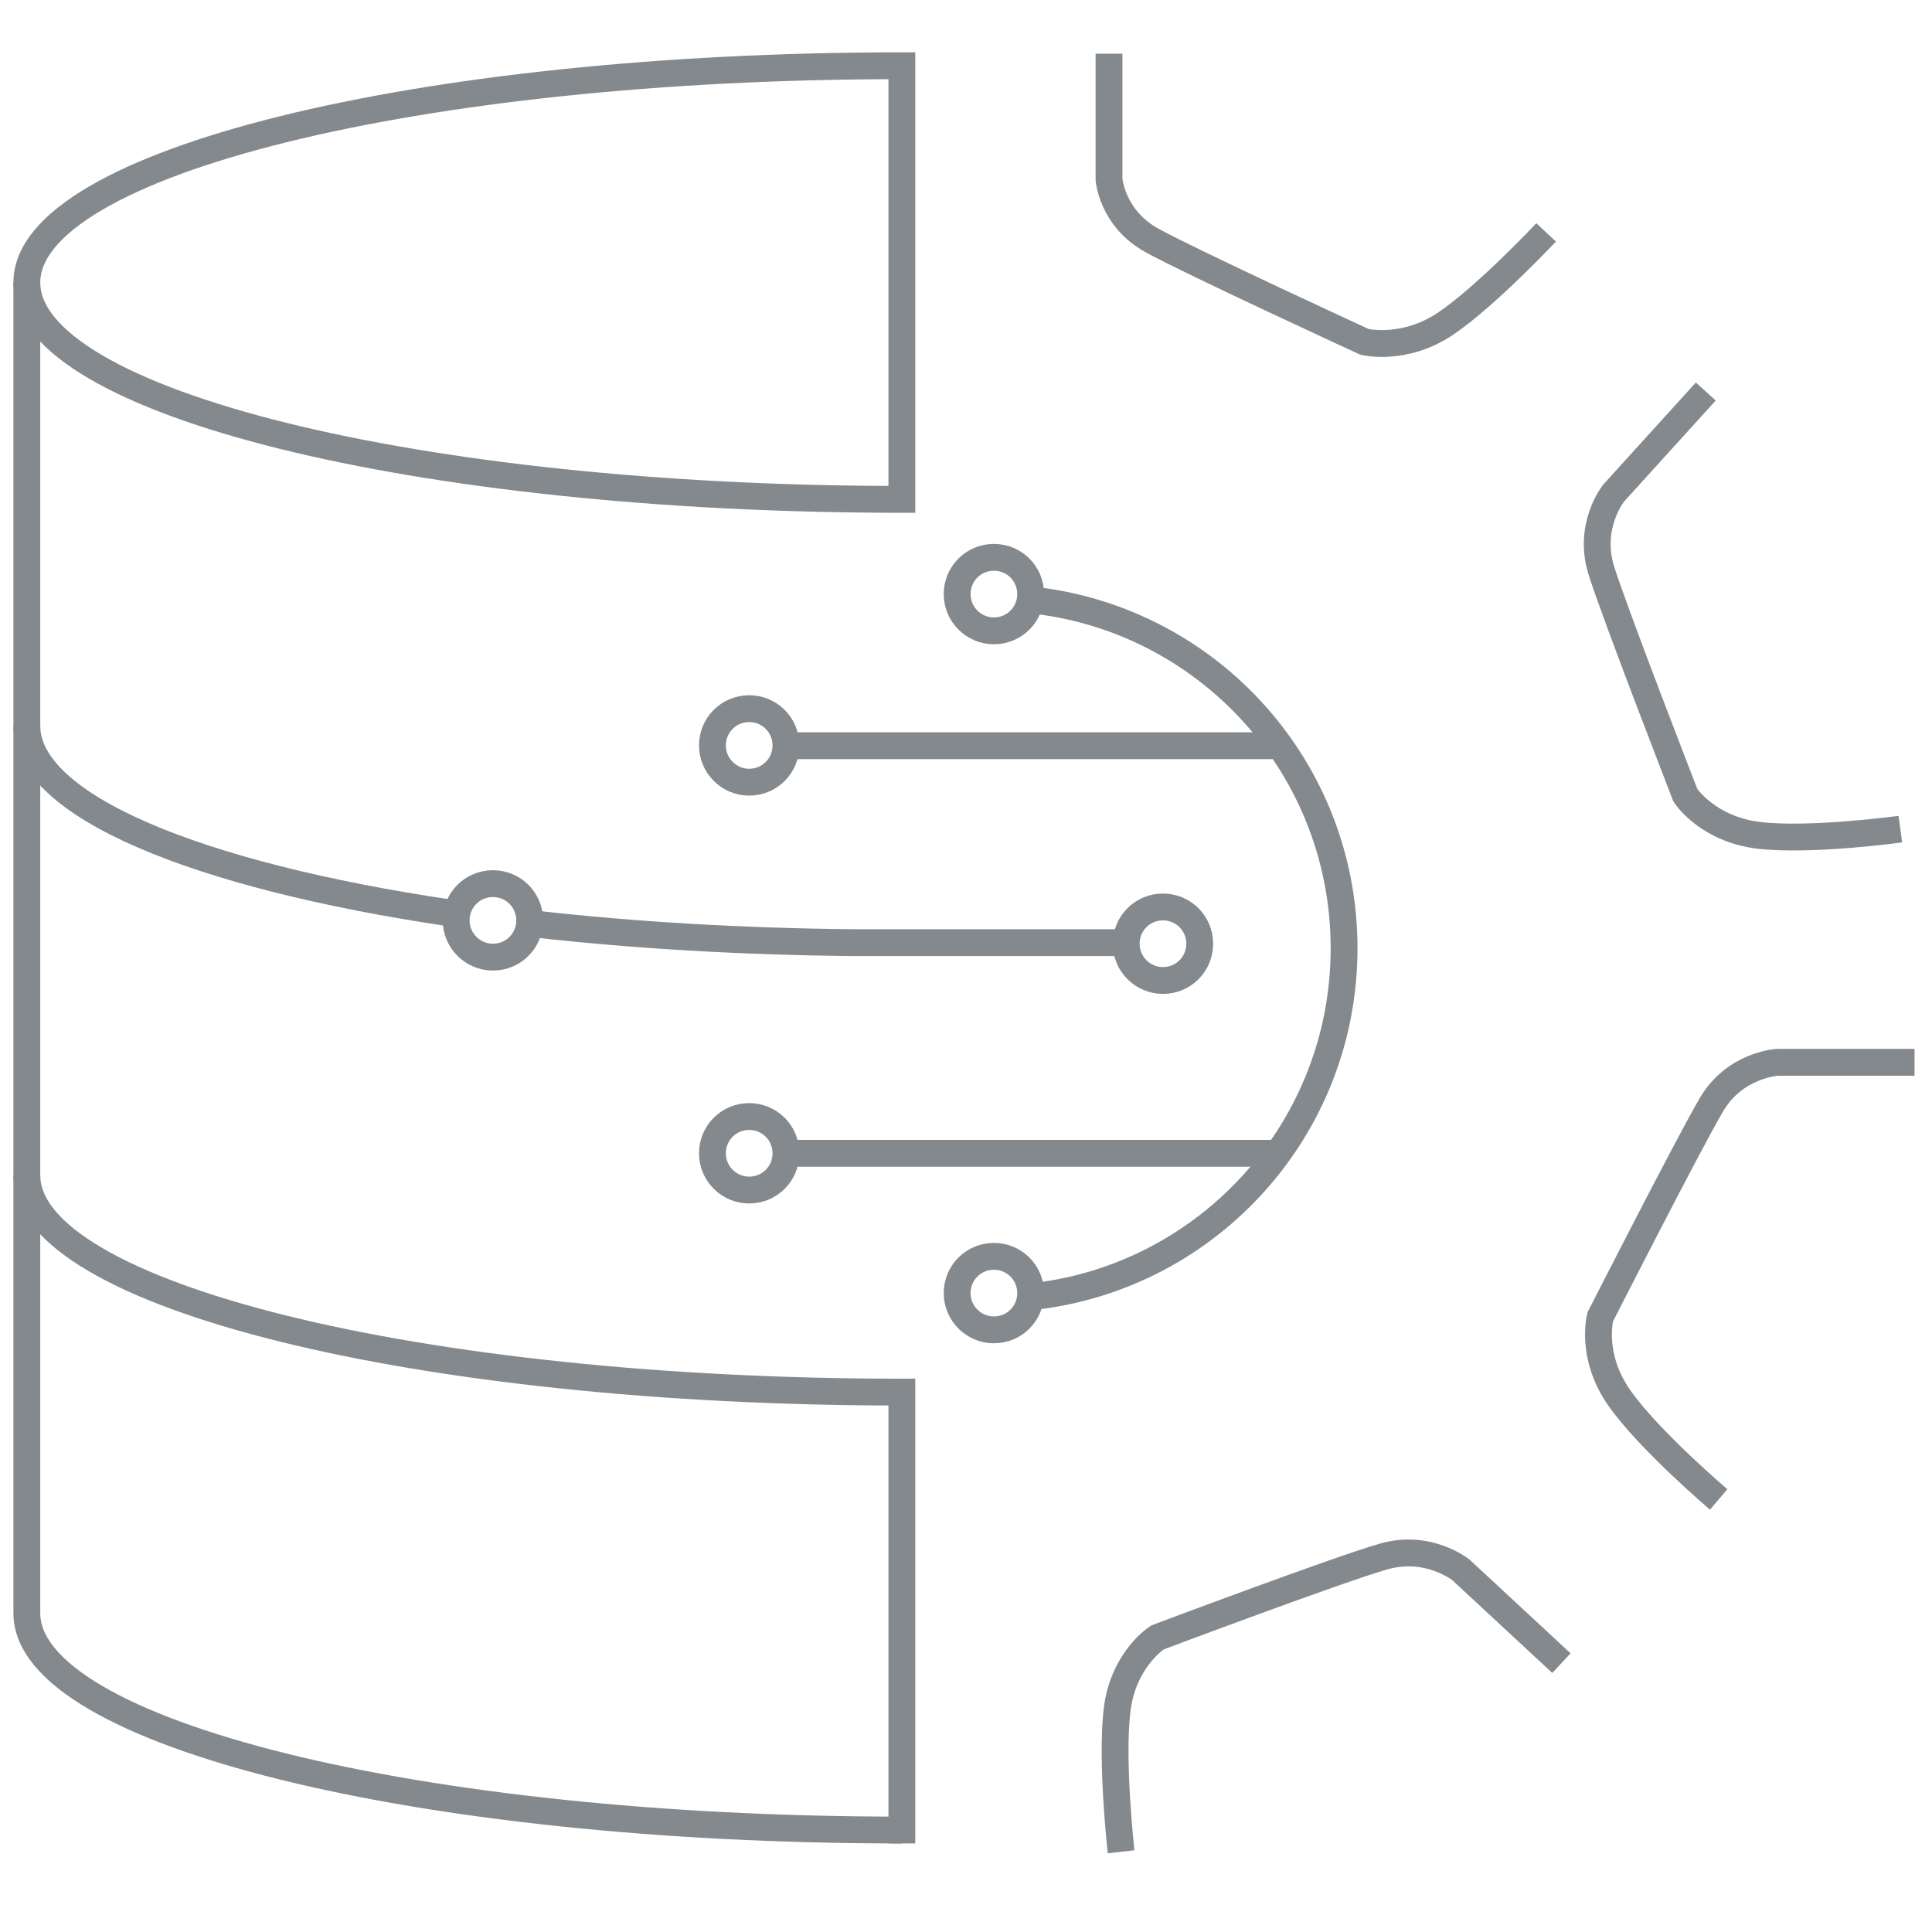
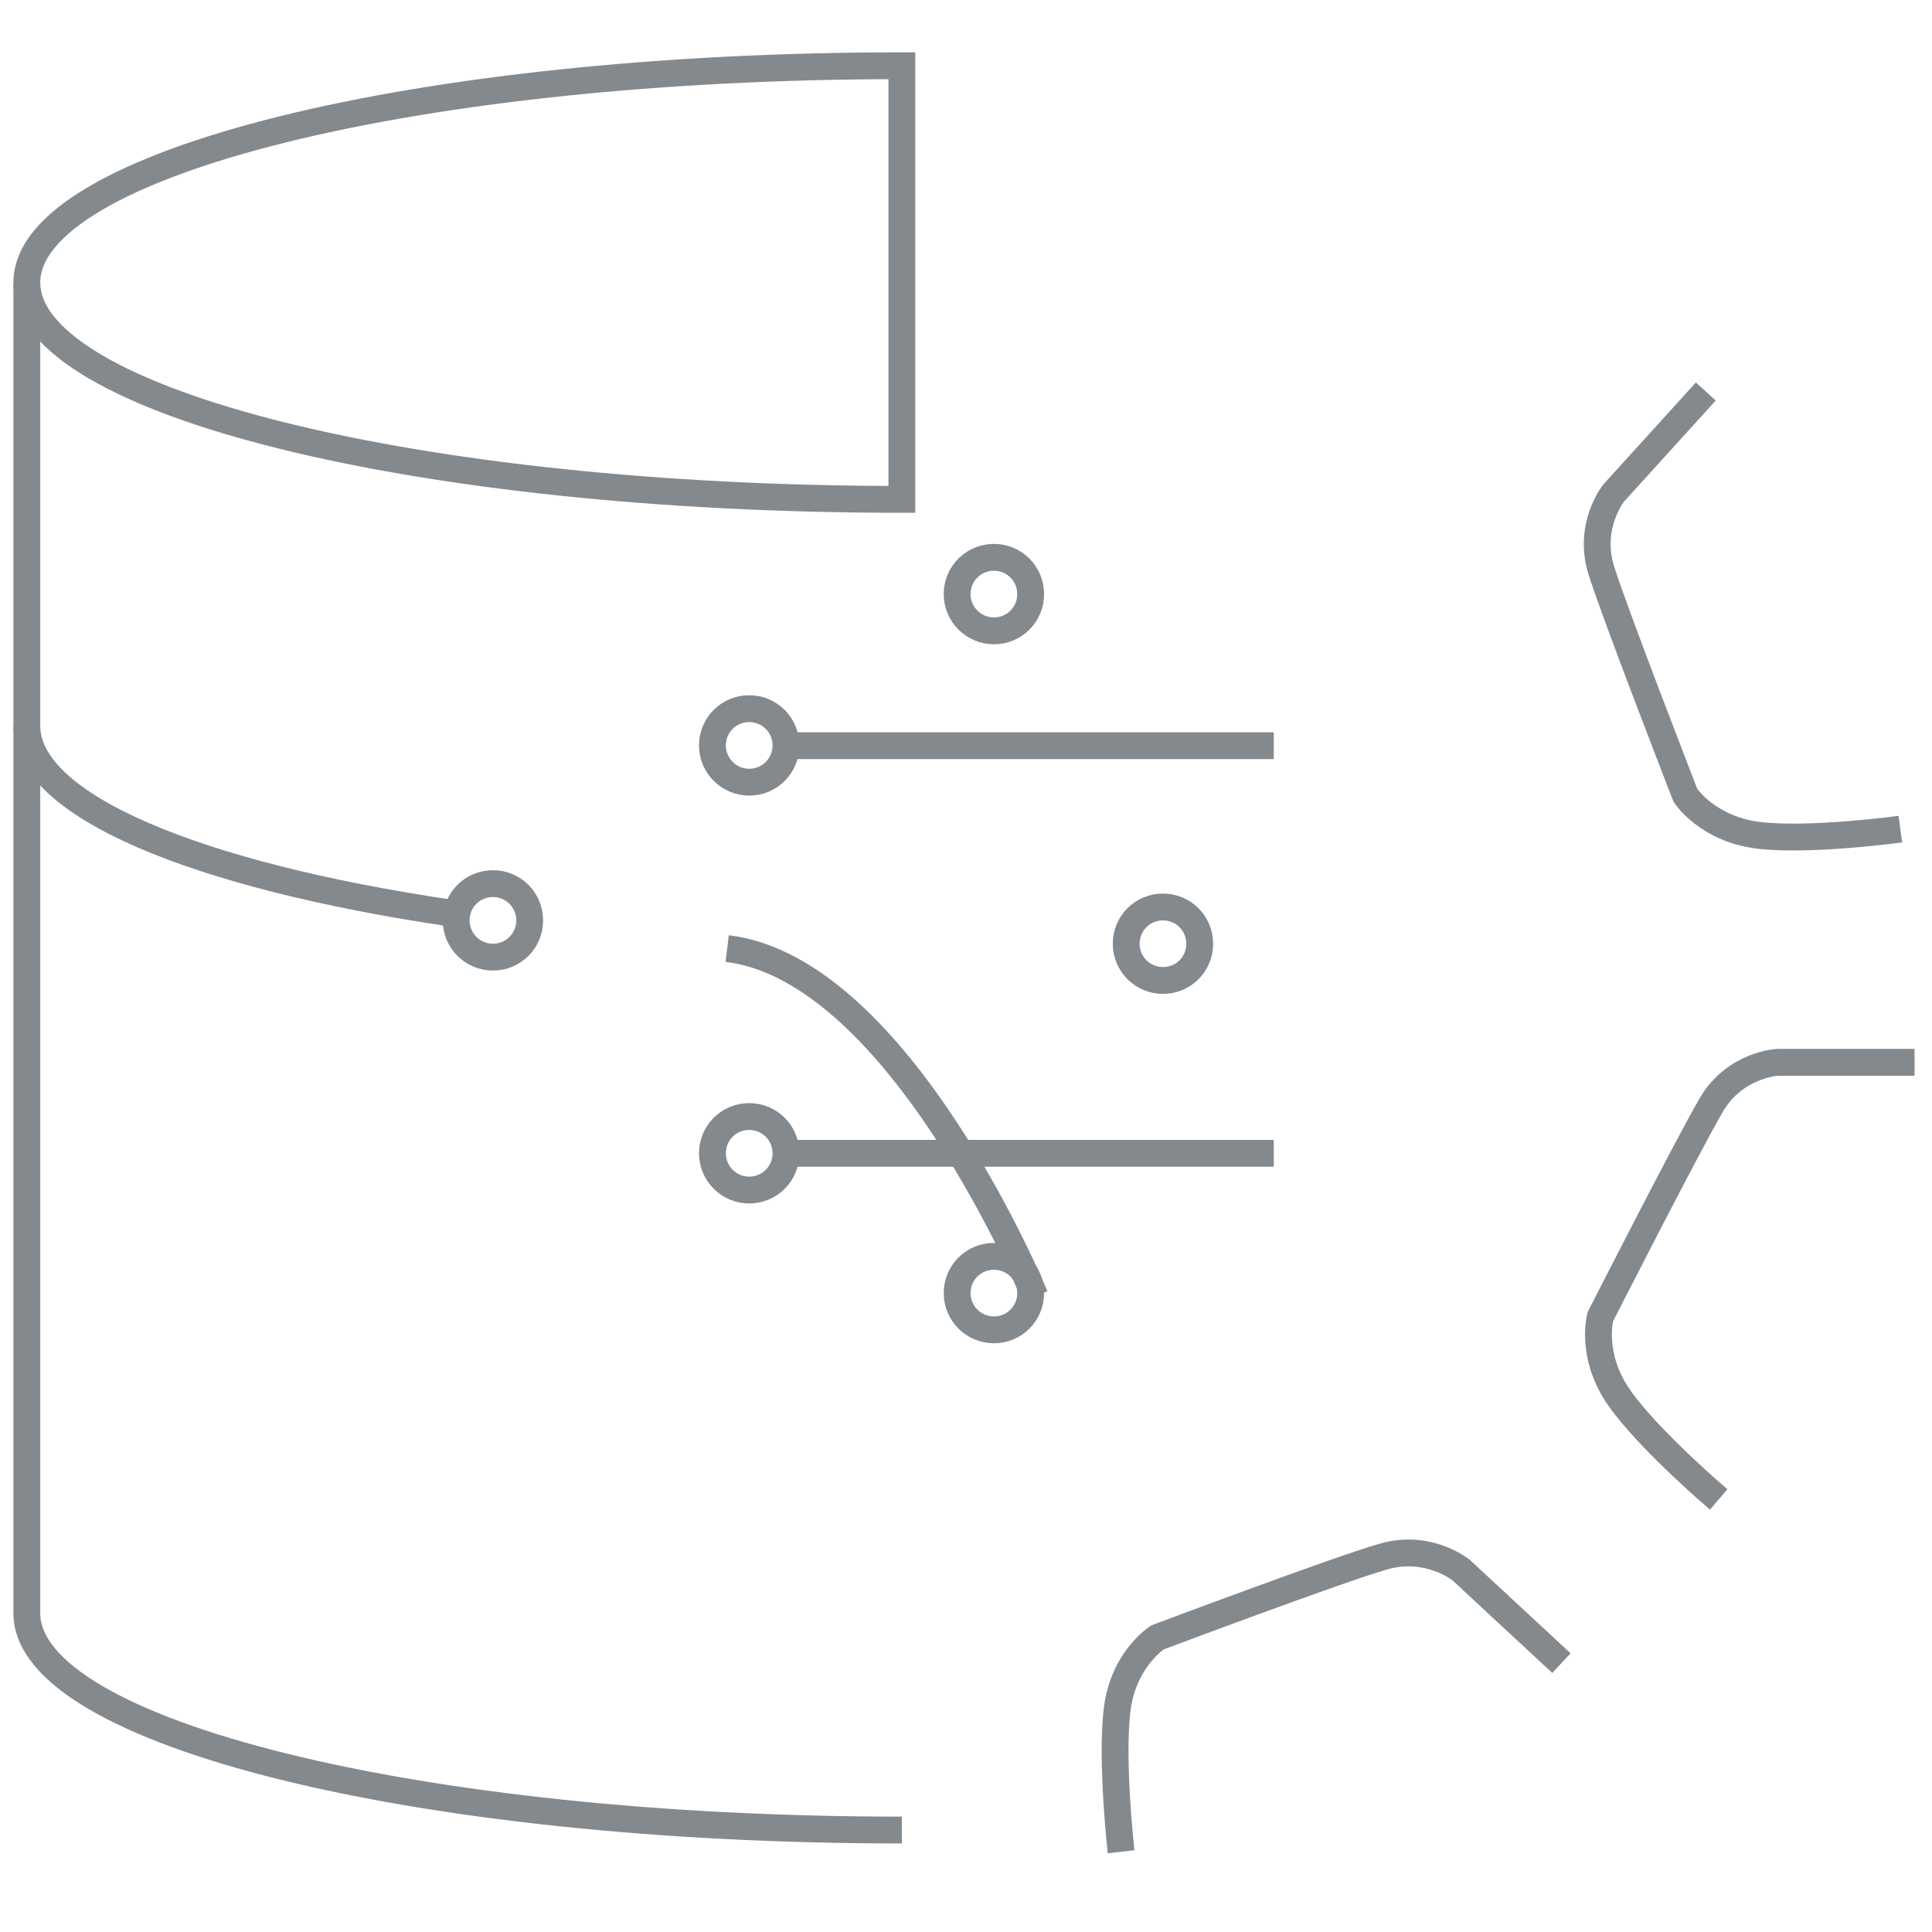
<svg xmlns="http://www.w3.org/2000/svg" id="Layer_1" viewBox="0 0 72 72">
  <defs>
    <style>.cls-1{stroke-miterlimit:10;}.cls-1,.cls-2{fill:none;stroke:#84898d;}</style>
  </defs>
-   <path class="cls-1" d="m41.33,2v4.69s.11,1.45,1.6,2.27c1.49.82,7.92,3.78,7.92,3.78,0,0,1.47.36,3.01-.67,1.53-1.03,3.76-3.41,3.76-3.41" />
  <path class="cls-1" d="m58.19,61.98l-3.74-3.47s-1.22-.99-2.9-.5c-1.68.48-8.41,3.01-8.41,3.01,0,0-1.28.8-1.51,2.71-.23,1.91.15,5.28.15,5.28" />
  <path class="cls-1" d="m71.35,39.59h-5.11s-1.58.08-2.46,1.58-4.14,7.9-4.14,7.9c0,0-.4,1.45.71,3.03,1.11,1.58,3.7,3.78,3.7,3.78" />
  <path class="cls-1" d="m63.57,14.59l-3.43,3.78s-.99,1.22-.46,2.9c.53,1.68,3.13,8.37,3.13,8.37,0,0,.82,1.26,2.73,1.49,1.91.23,5.28-.23,5.28-.23" />
-   <path class="cls-1" d="m38.57,48.31c6.49-.76,11.52-6.27,11.52-12.97s-5.01-12.18-11.47-12.96" />
+   <path class="cls-1" d="m38.57,48.31s-5.01-12.18-11.47-12.96" />
  <path class="cls-1" d="m33.61,19.11V2.45C15.6,2.45,1,6.07,1,10.53s14.6,8.08,32.61,8.08" />
-   <path class="cls-1" d="m33.61,68.7v-16.82c-18.01,0-32.61-3.62-32.61-8.08" />
-   <path class="cls-1" d="m19.97,34.44c3.63.41,7.63.65,11.86.69h10.38" />
  <path class="cls-1" d="m1,27.05c0,2.97,6.28,5.57,15.81,6.98" />
  <path class="cls-1" d="m1,10.53v49.59c0,4.46,14.6,8.08,32.61,8.08" />
  <path class="cls-2" d="m37.04,23.51c-.75,0-1.37-.61-1.37-1.37s.61-1.37,1.37-1.37,1.37.61,1.37,1.37-.61,1.37-1.37,1.37Z" />
  <path class="cls-2" d="m37.04,49.56c-.75,0-1.37-.61-1.37-1.37s.61-1.37,1.37-1.37,1.37.61,1.37,1.37-.61,1.37-1.37,1.37Z" />
  <path class="cls-2" d="m43.34,36.54c-.75,0-1.37-.61-1.37-1.37s.61-1.37,1.37-1.37,1.37.61,1.37,1.37-.61,1.37-1.37,1.37Z" />
  <path class="cls-2" d="m27.92,44.35c-.75,0-1.37-.61-1.37-1.37s.61-1.37,1.37-1.37,1.37.61,1.37,1.37-.61,1.37-1.37,1.37Z" />
  <path class="cls-2" d="m27.92,29.15c-.75,0-1.37-.61-1.37-1.37s.61-1.37,1.37-1.37,1.37.61,1.37,1.37-.61,1.37-1.37,1.37Z" />
  <path class="cls-2" d="m18.37,35.67c-.75,0-1.37-.61-1.37-1.37s.61-1.37,1.37-1.37,1.37.61,1.37,1.37-.61,1.37-1.37,1.37Z" />
  <path class="cls-2" d="m47.47,27.79h-18.24" />
  <path class="cls-2" d="m47.47,42.98h-18.24" />
</svg>